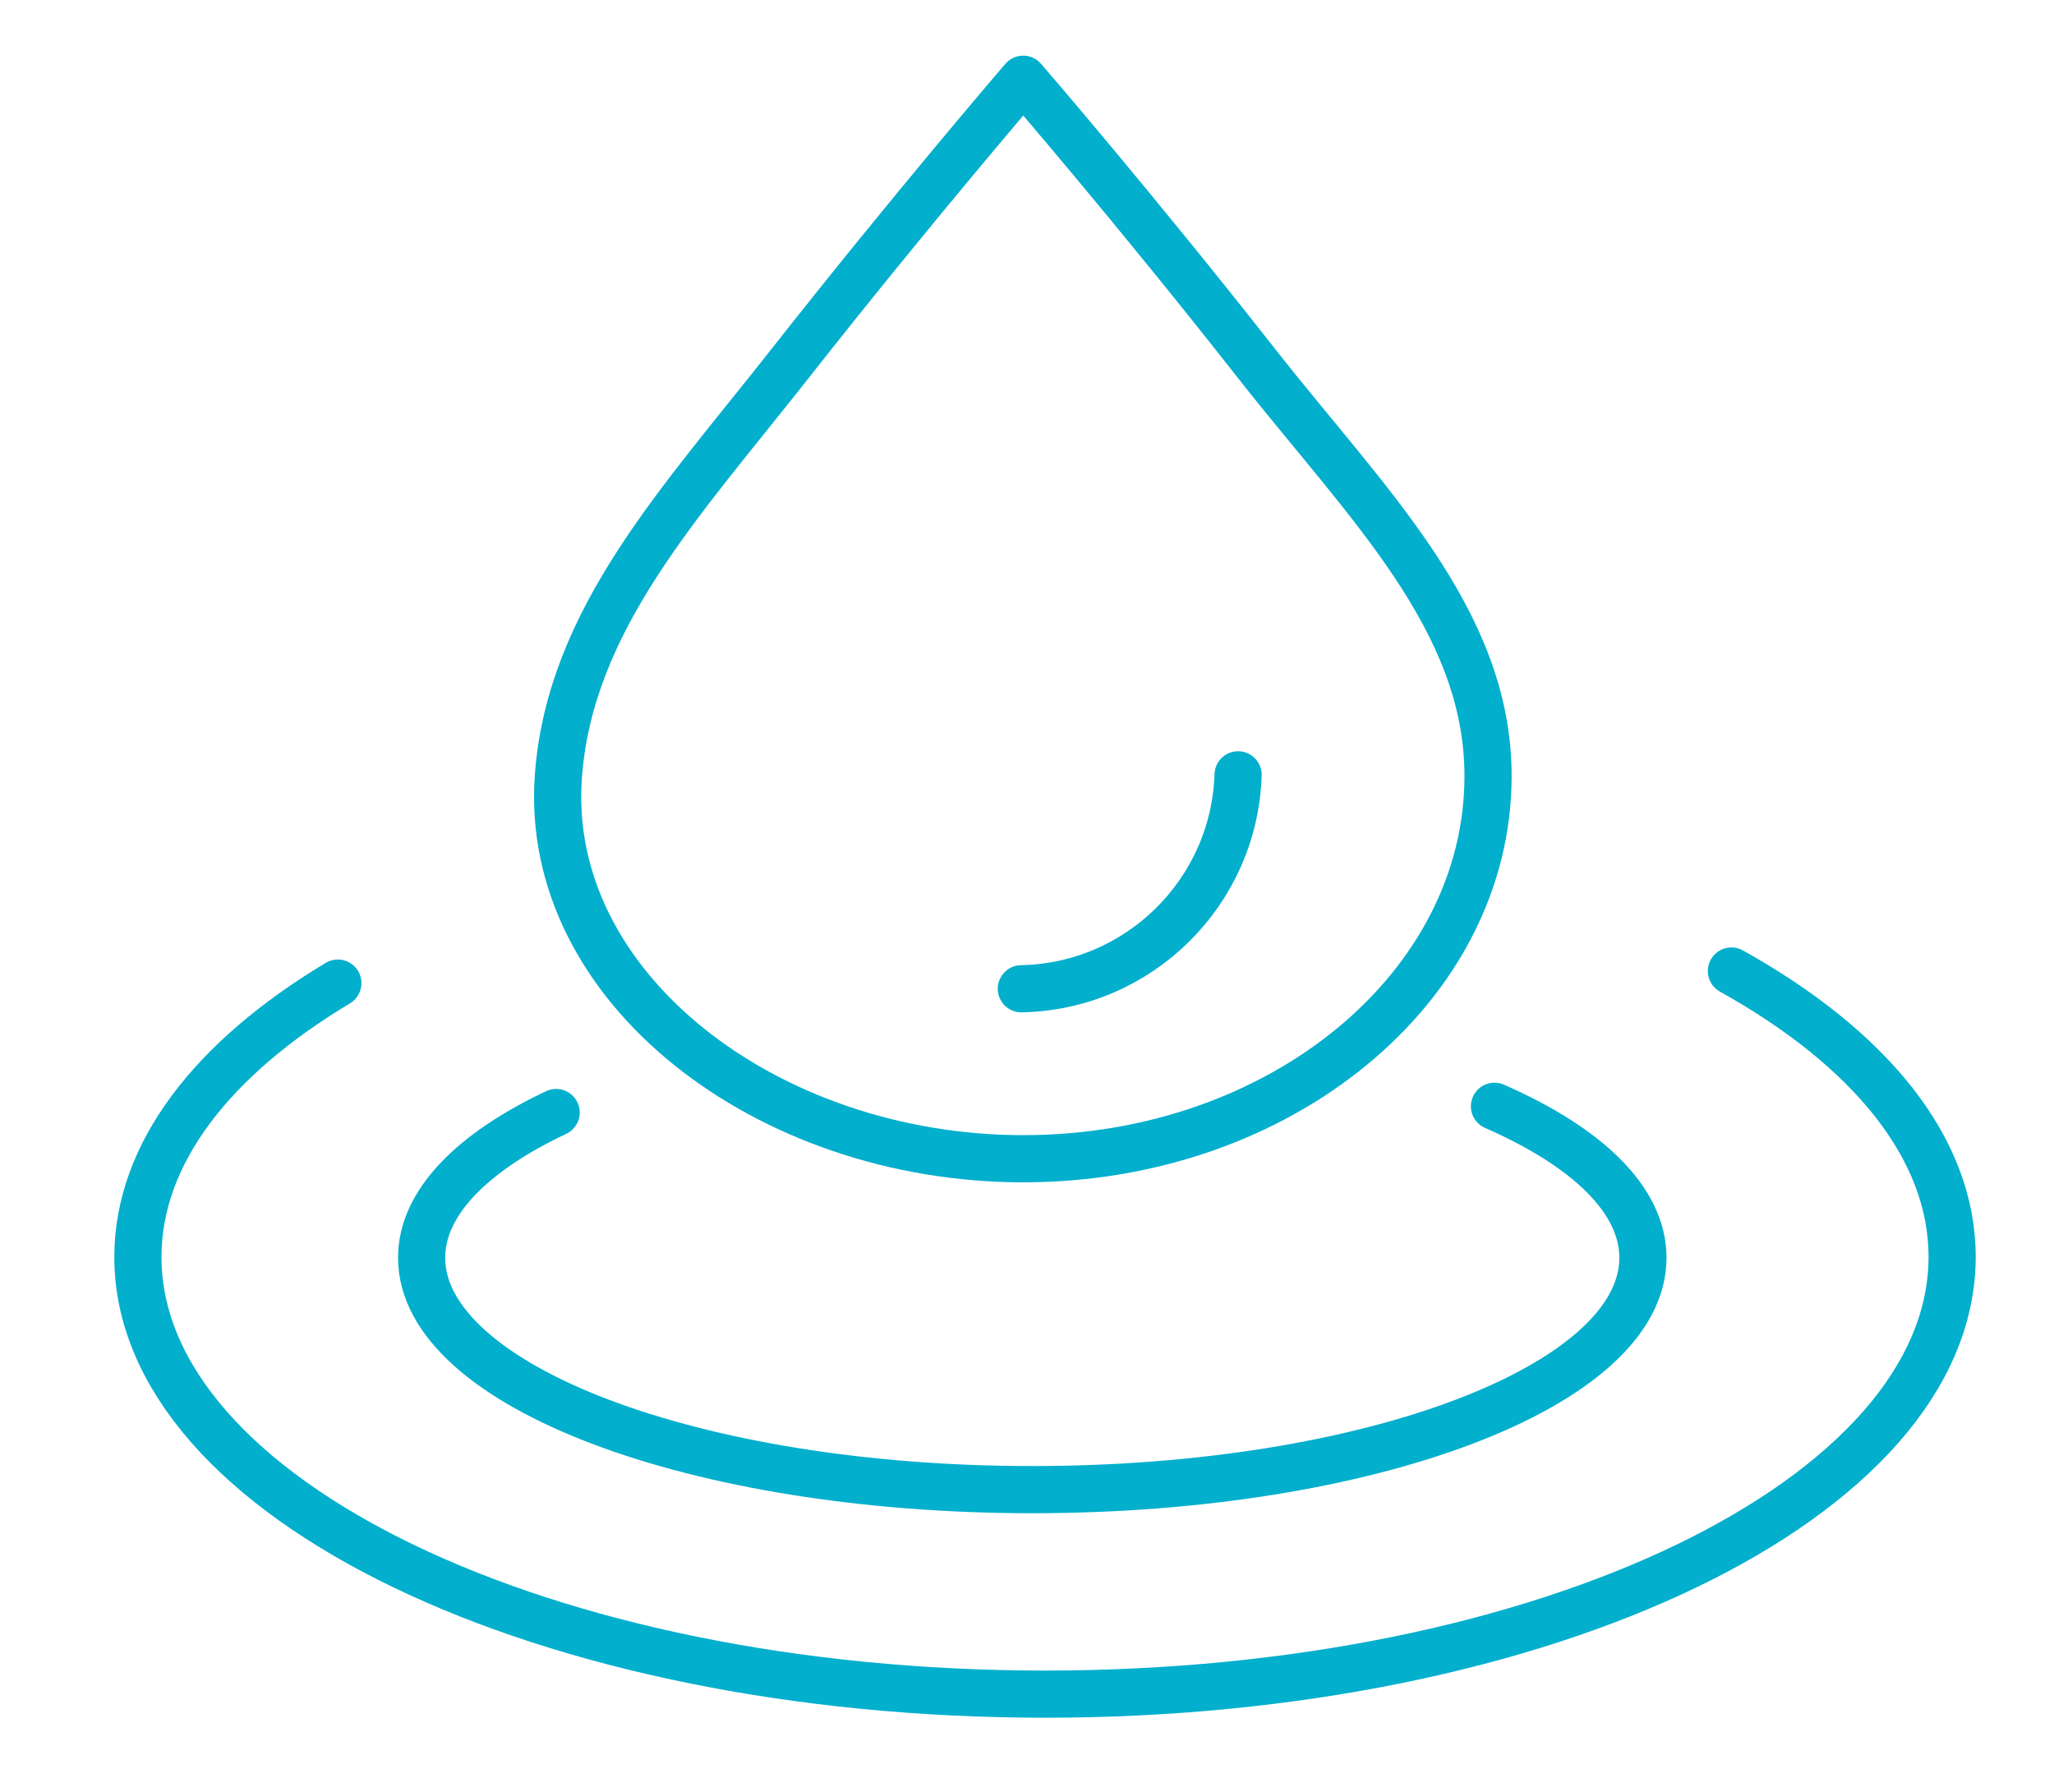
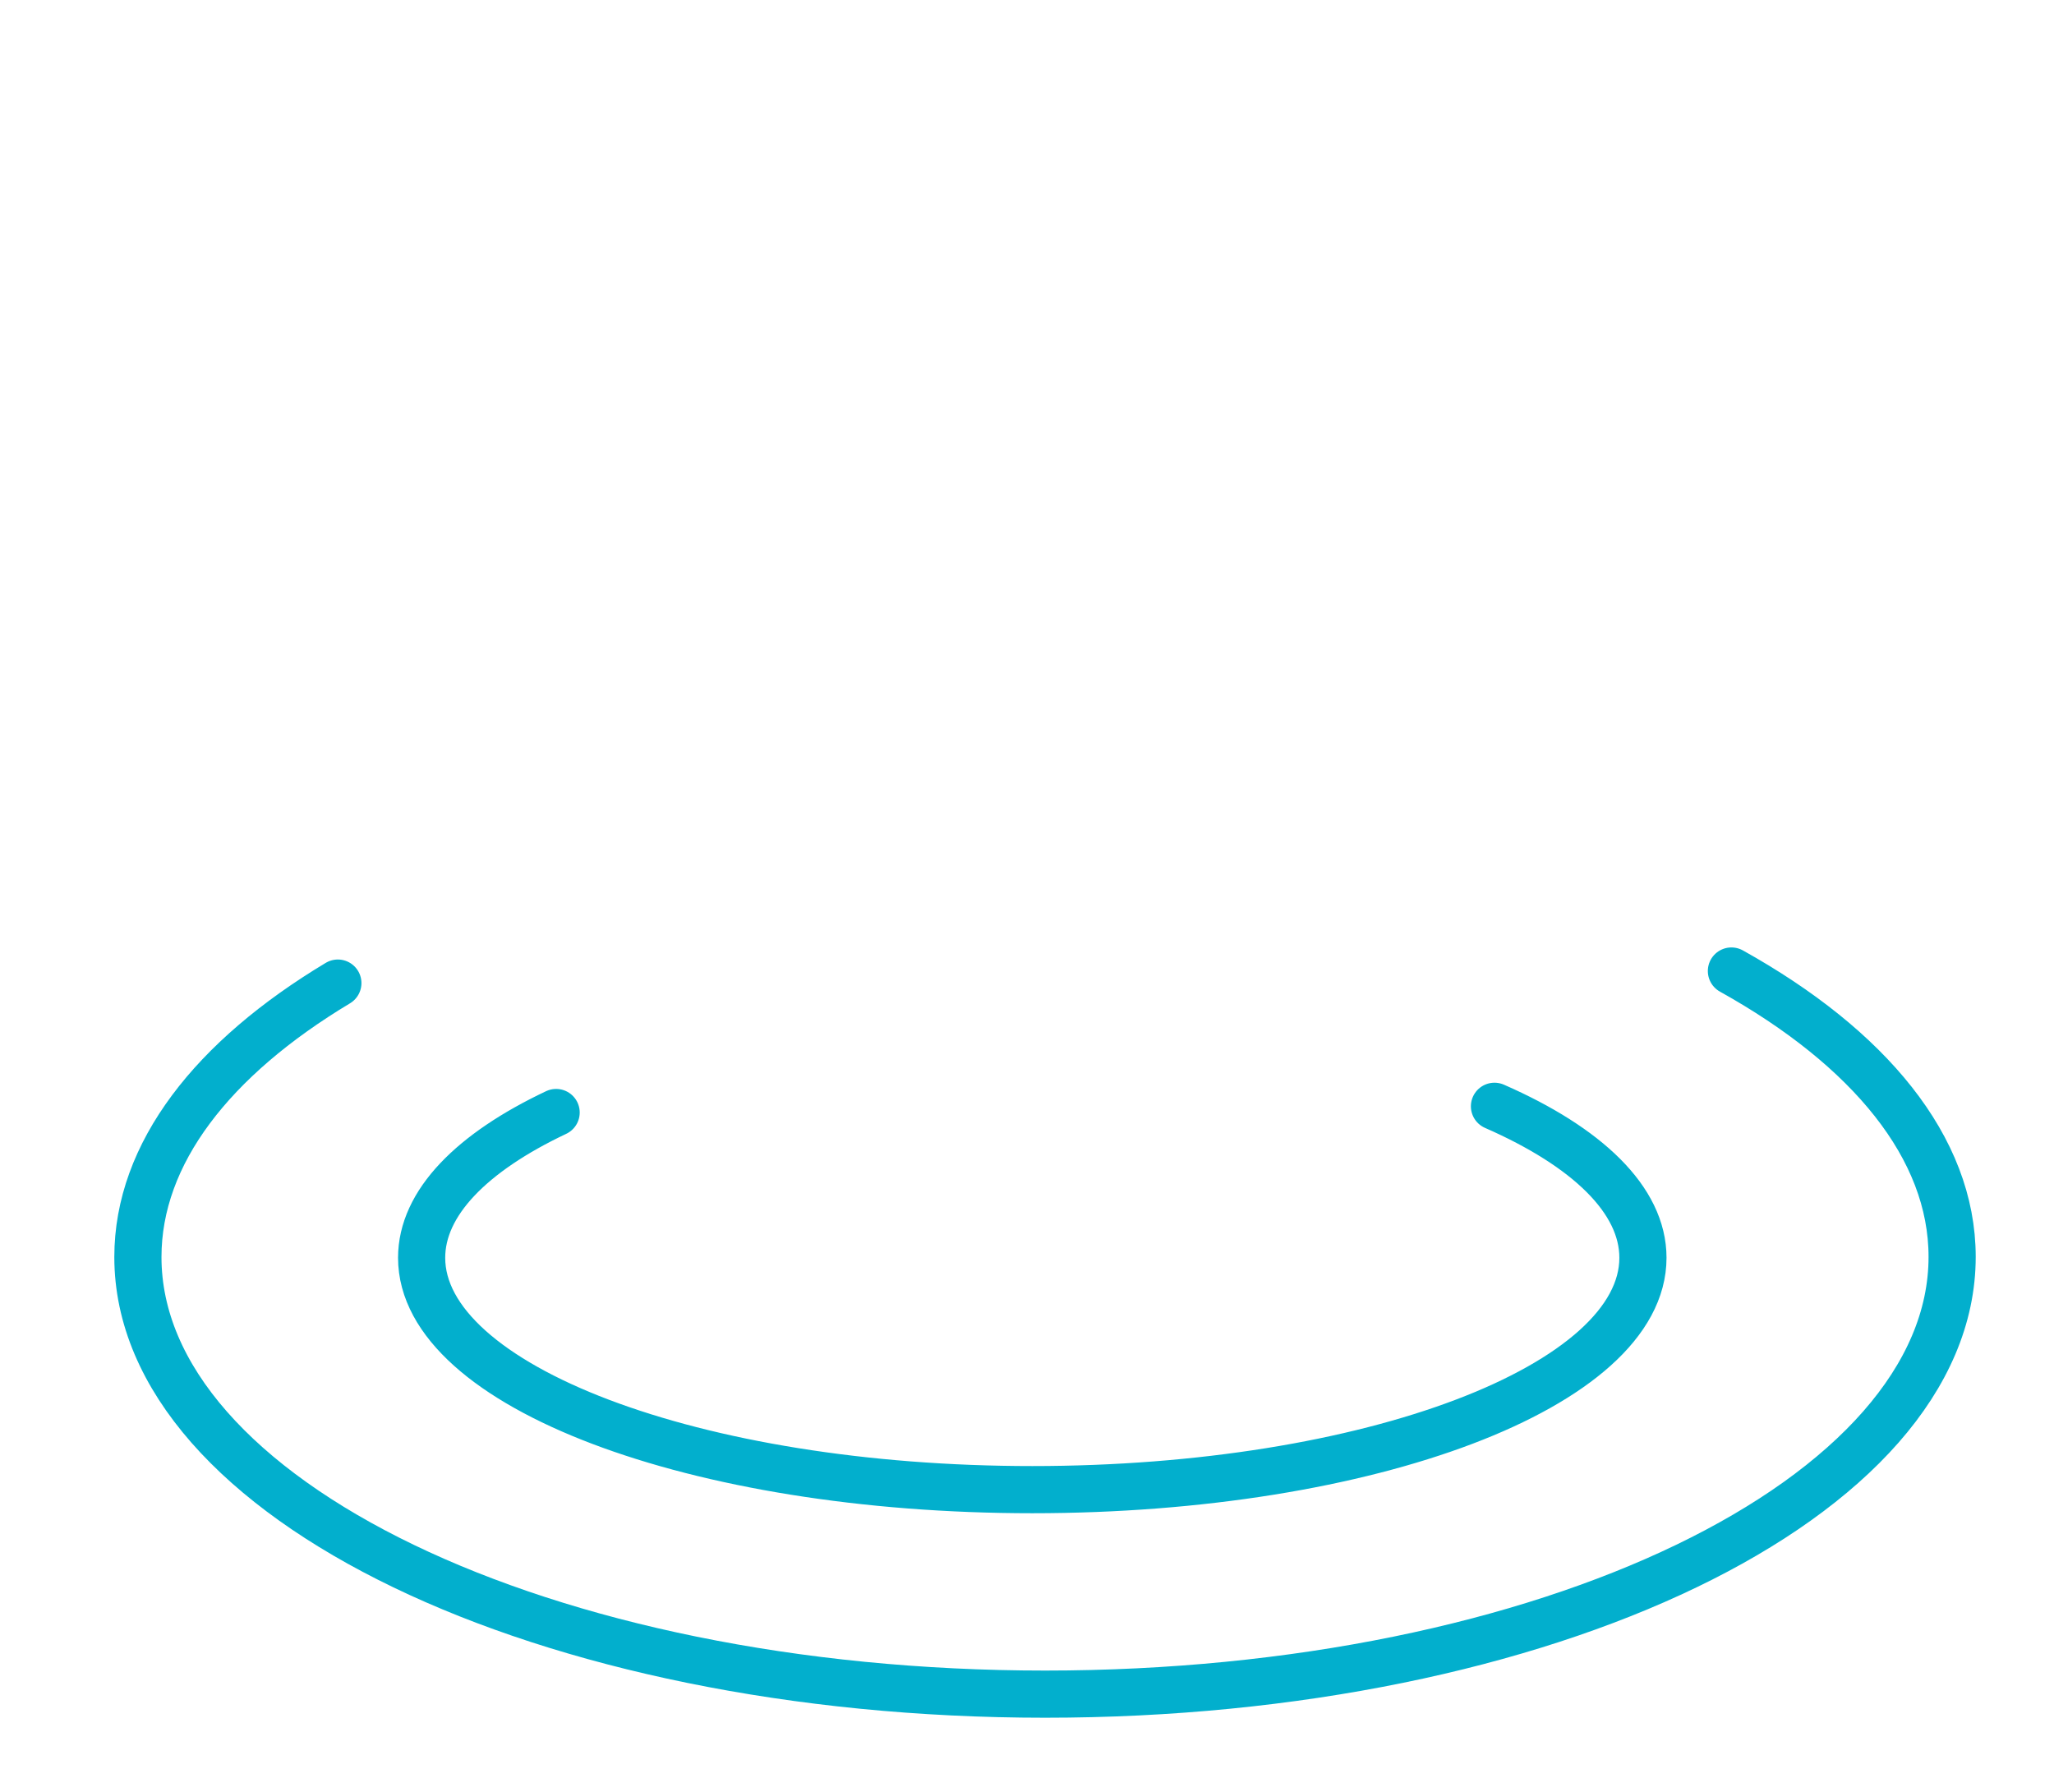
<svg xmlns="http://www.w3.org/2000/svg" id="Layer_1" version="1.1" viewBox="0 0 108.88 94.97">
  <defs>
    <style>
      .st0 {
        fill: none;
        stroke: #02afcd;
        stroke-linecap: round;
        stroke-linejoin: round;
        stroke-width: 2.5px;
      }
    </style>
  </defs>
-   <path class="st0" d="M65.63,41.07c-.2,6.22-5.25,11.22-11.49,11.34M78.88,41.13c0,11.21-11.03,20.29-24.64,20.29s-25.47-9.11-24.64-20.29c.62-8.32,6.5-14.51,12.28-21.86,6.5-8.26,12.36-15.07,12.36-15.07,0,0,5.87,6.79,12.37,15.07,5.78,7.36,12.27,13.54,12.27,21.86Z" />
  <path class="st0" d="M79.22,58.64c4.91,2.15,7.87,4.96,7.87,8.03,0,6.79-14.49,12.29-32.37,12.29s-32.37-5.5-32.37-12.29c0-2.91,2.67-5.59,7.13-7.7M91.78,51.47c7.29,4.06,11.7,9.36,11.7,15.15,0,12.8-21.53,23.18-48.08,23.18S7.31,79.43,7.31,66.63c0-5.5,3.97-10.54,10.6-14.52" />
</svg>